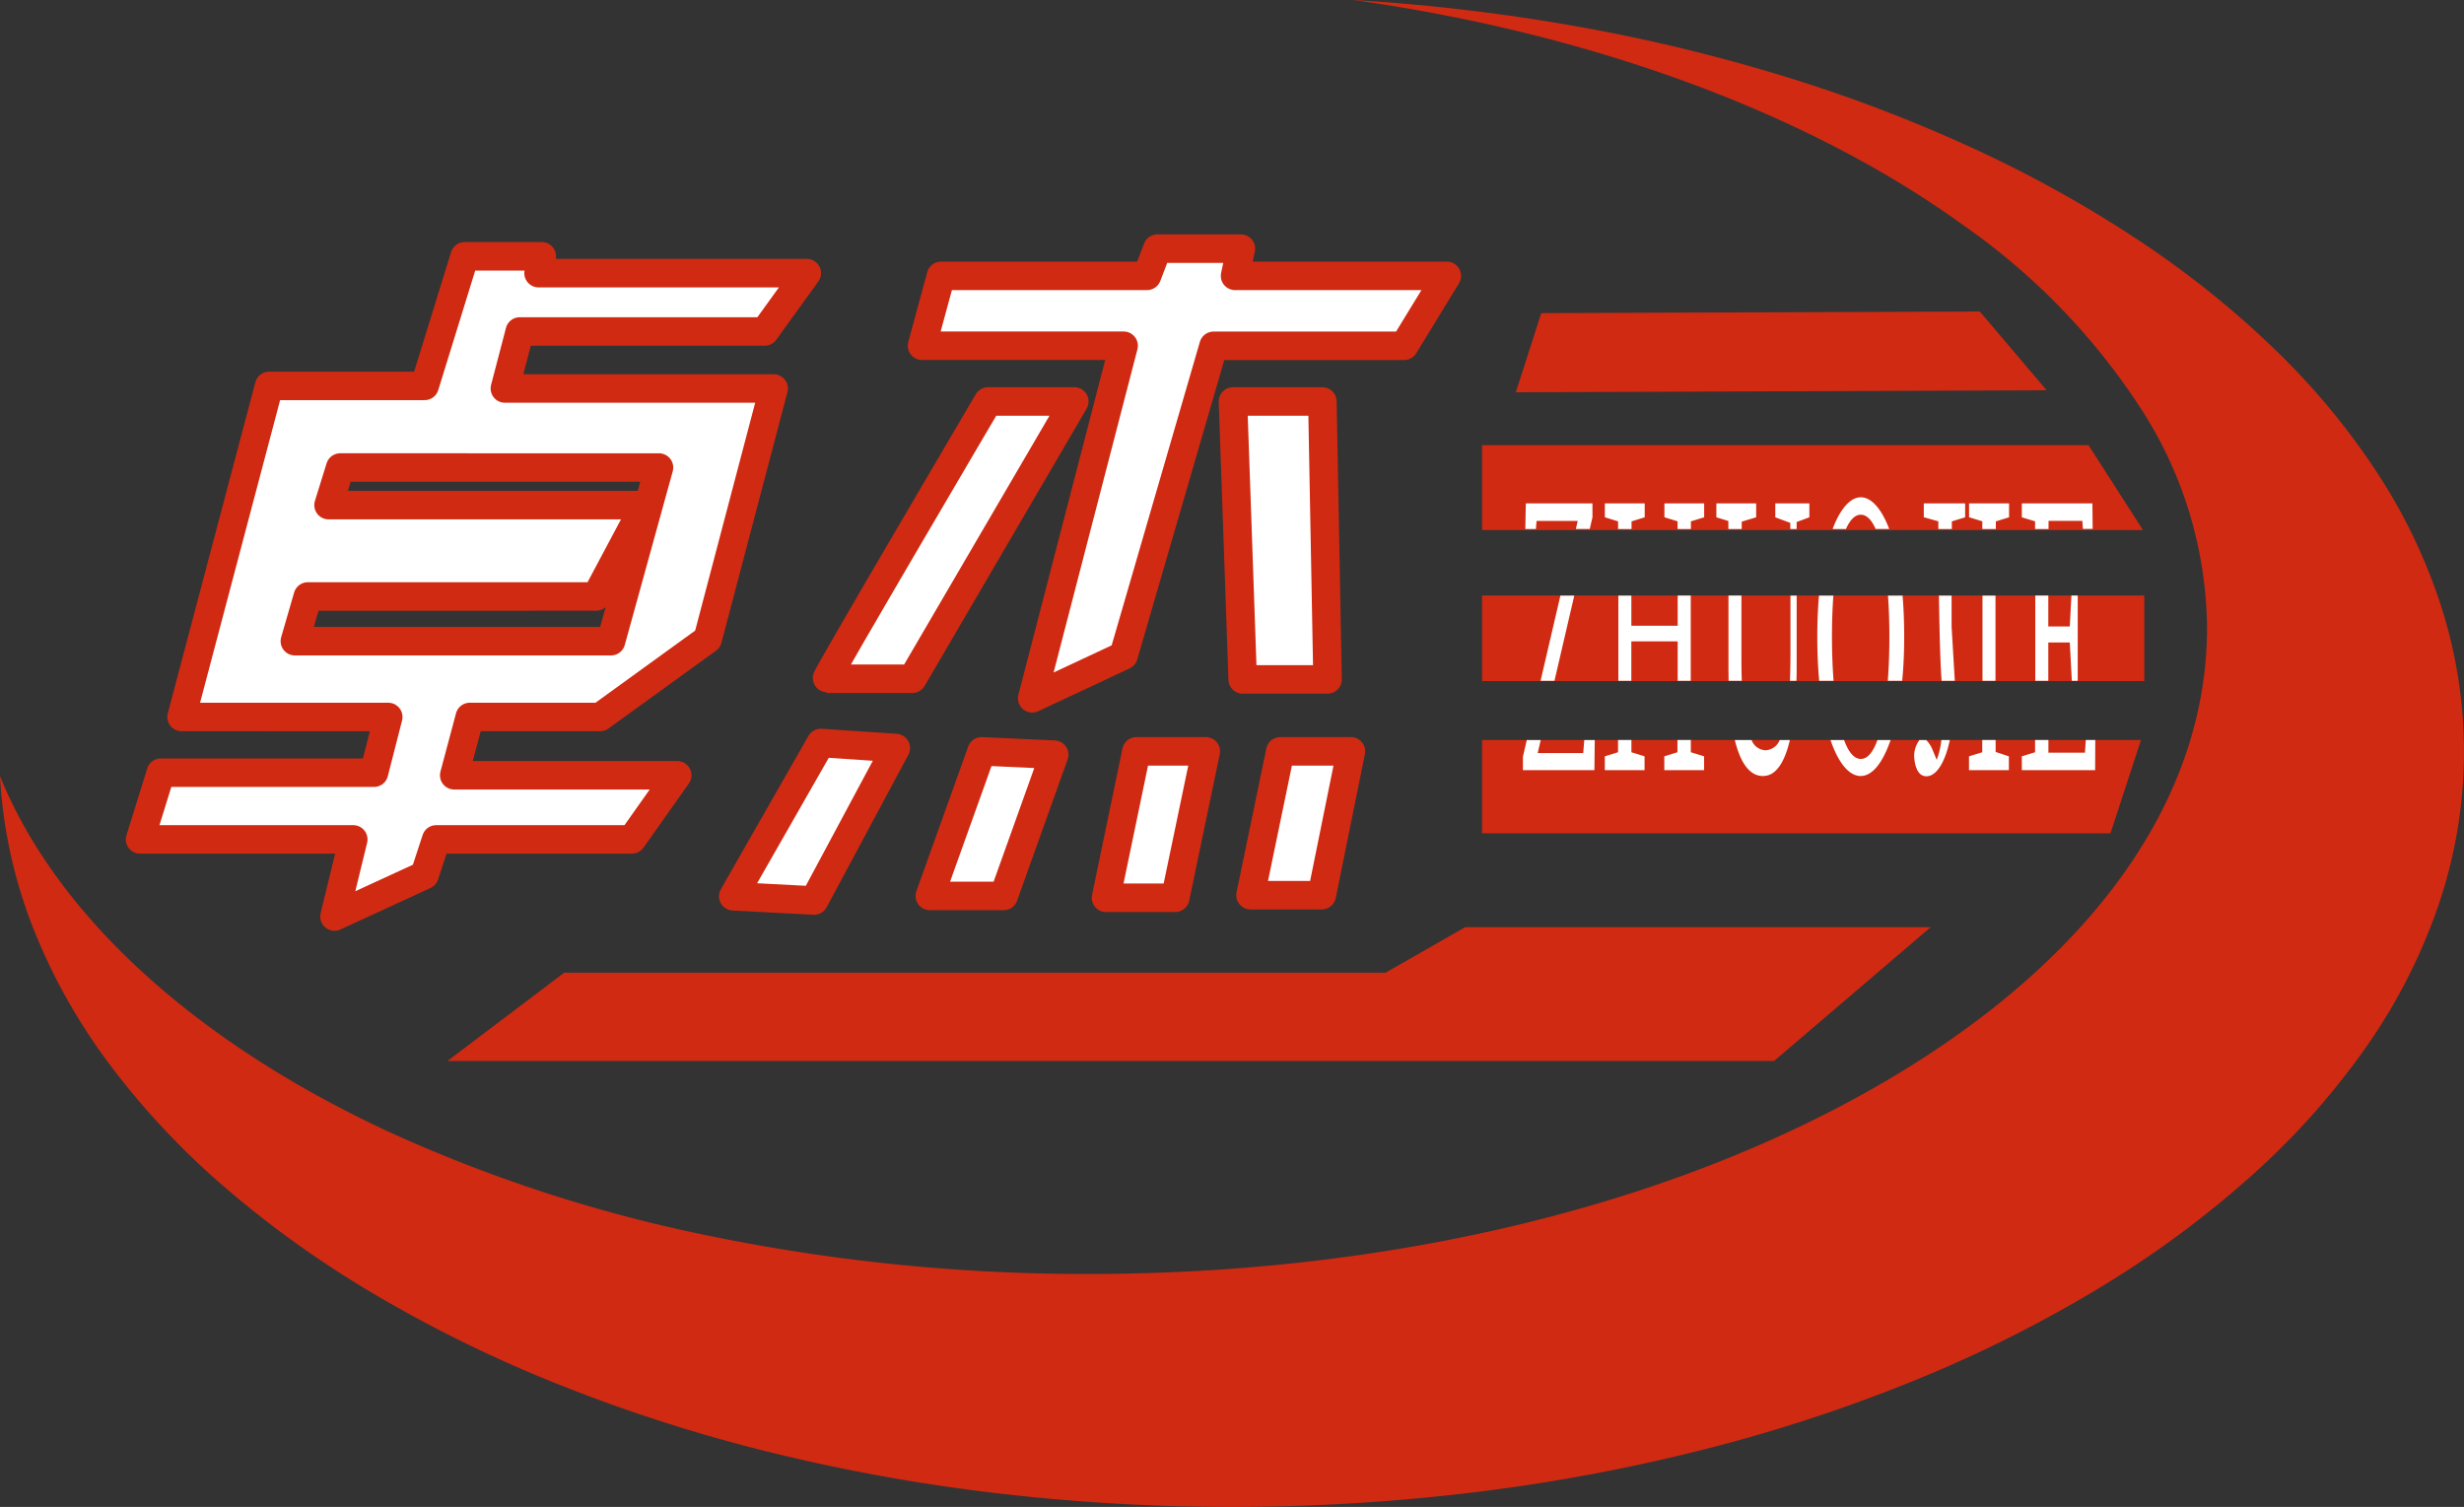
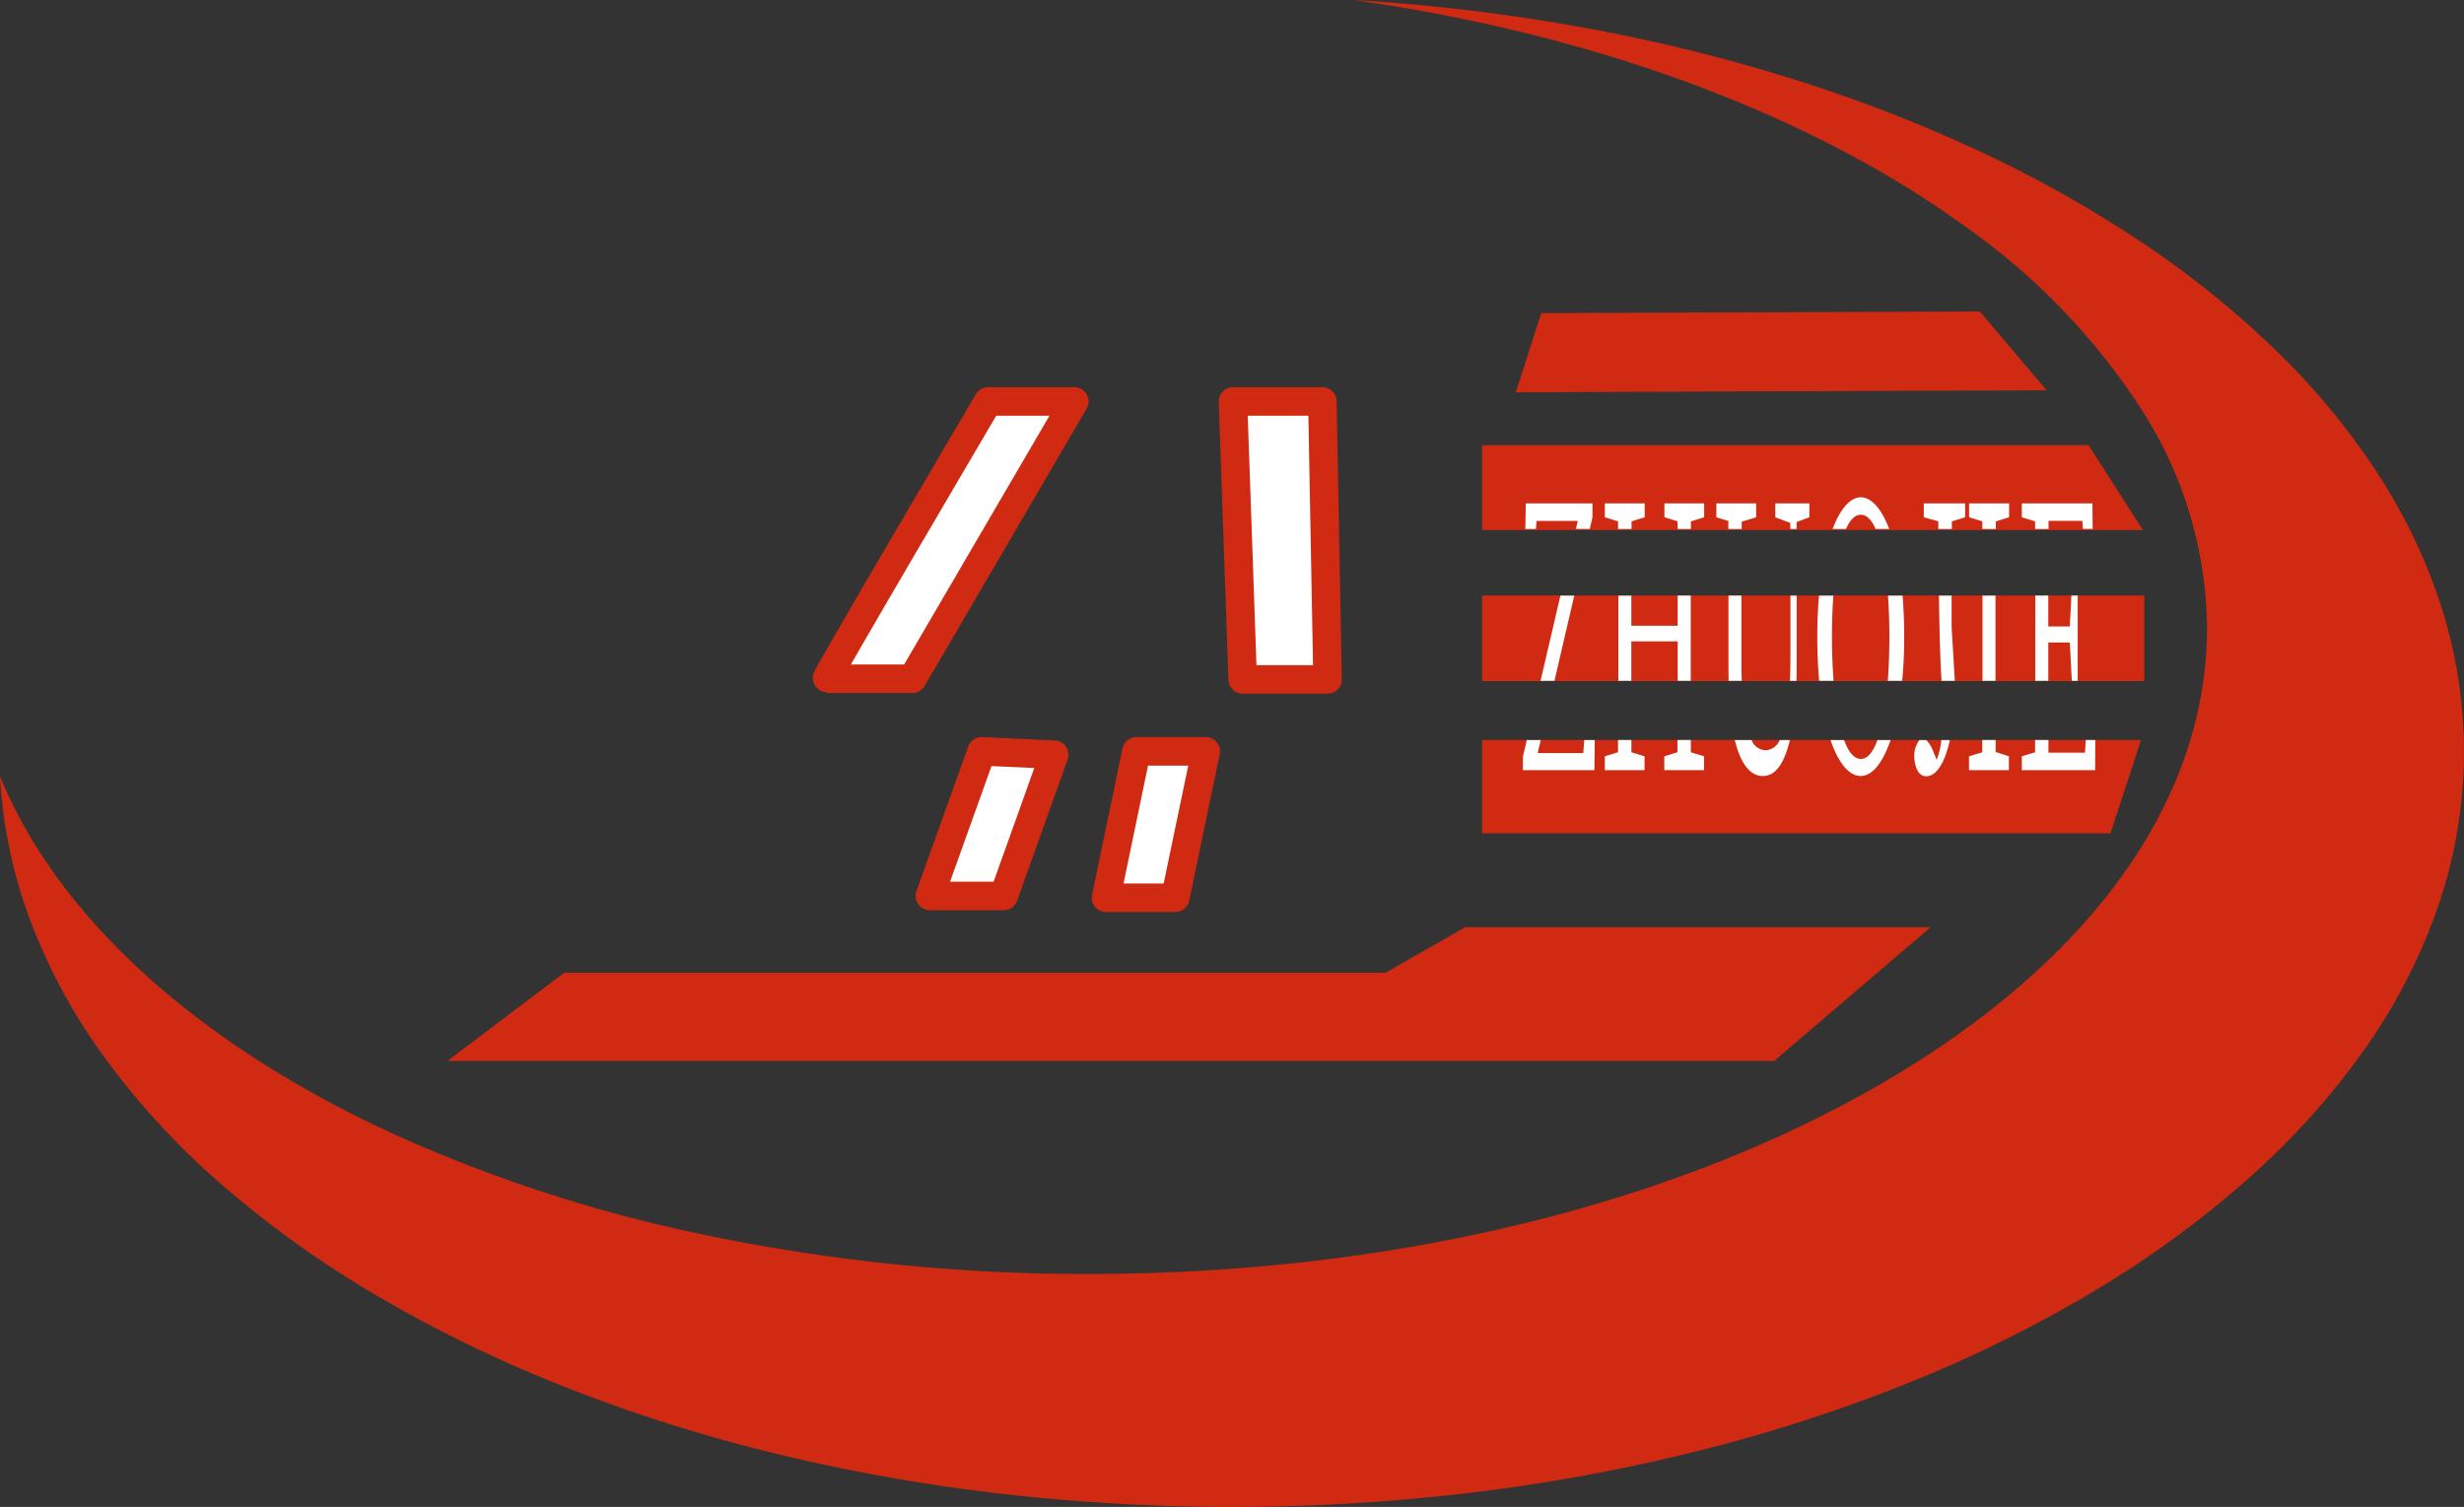
<svg xmlns="http://www.w3.org/2000/svg" width="121" height="74" viewBox="0 0 121 74">
  <rect x="0" y="0" width="121" height="74" fill="#333333" stroke="none" />
  <g id="组_16265" data-name="组 16265" transform="translate(-100.202 -6.071)">
    <g id="组_16264" data-name="组 16264" transform="translate(100 6.071)">
      <g id="组_16262" data-name="组 16262" transform="translate(0 0)">
        <path id="减去_4" data-name="减去 4" d="M0,36.805l5.732-4.334H46.065l3.914-2.237H72.837l-7.689,6.571ZM50.81,25.623V21.041H83.168l-1.5,4.582Zm0-7.477v-4.2H83.327v4.2Zm0-7.413V6.564H80.591l2.673,4.168ZM53.715.08,75.252,0l3.28,3.867-26.065.1Z" transform="translate(22.173 15.297)" fill="#d02a12" />
        <path id="减去_1" data-name="减去 1" d="M60.484,74a98.454,98.454,0,0,1-11.964-.725A90.441,90.441,0,0,1,37.357,71.2a79.025,79.025,0,0,1-10.135-3.3,65.177,65.177,0,0,1-8.877-4.37,50.774,50.774,0,0,1-7.39-5.3,38.02,38.02,0,0,1-5.674-6.1,28.706,28.706,0,0,1-3.728-6.751A23.87,23.87,0,0,1,0,38.115c2.782,6.844,9.573,13.051,19.121,17.477a72.709,72.709,0,0,0,15.825,5.119A91.606,91.606,0,0,0,53.464,62.56c14.669,0,28.46-3.3,38.832-9.293s16.085-13.96,16.085-22.434a20.11,20.11,0,0,0-3.167-10.645,32.612,32.612,0,0,0-8.772-9.109C88.861,5.582,78.213,1.647,66.458,0A95.133,95.133,0,0,1,77.592,1.324,85.934,85.934,0,0,1,87.9,3.836a73.865,73.865,0,0,1,9.273,3.575,60.148,60.148,0,0,1,8.04,4.515,46.62,46.62,0,0,1,6.6,5.331,35.176,35.176,0,0,1,4.968,6.024,27.222,27.222,0,0,1,3.129,6.592,23.322,23.322,0,0,1-.142,14.512,27.808,27.808,0,0,1-3.526,6.962,36.8,36.8,0,0,1-5.58,6.3,49.521,49.521,0,0,1-7.389,5.489,64.151,64.151,0,0,1-8.956,4.529,78.369,78.369,0,0,1-10.279,3.42A90.134,90.134,0,0,1,72.68,73.246,98.374,98.374,0,0,1,60.484,74Z" transform="translate(0.202)" fill="#d02a12" />
      </g>
      <g id="组_16261" data-name="组 16261" transform="translate(7.082 12.206)">
-         <path id="减去_3" data-name="减去 3" d="M9.545,32.421h0l.923-3.786H0l1.018-3.277H11.486l.7-2.736H2.036l4.3-16.258h7.636L15.94,0h3.786l-.159.827H32.739L30.671,3.691H18.645l-.732,2.8h13.2L27.871,18.8,22.59,22.622h-6.4l-.764,2.863H26.376l-2.227,3.15H14.54l-.573,1.75L9.545,32.421ZM8.236,16.705,7.6,18.9H23.126l2.355-8.527H9.827l-.573,1.845H24.78l-2.386,4.486Z" transform="translate(0 0.38)" fill="#fff" stroke="#d02a12" stroke-linecap="round" stroke-linejoin="round" stroke-width="1.4" />
        <path id="路径_13093" data-name="路径 13093" d="M7119.025-2412.387s-8.018,13.617-7.921,13.617h4.2l7.955-13.617Z" transform="translate(-7077.383 2419.896)" fill="#fff" stroke="#d02a12" stroke-linecap="round" stroke-linejoin="round" stroke-width="1.4" />
        <path id="路径_13094" data-name="路径 13094" d="M7223.215-2412.387l.477,13.649h4.167l-.254-13.649Z" transform="translate(-7169.547 2419.896)" fill="#fff" stroke="#d02a12" stroke-linecap="round" stroke-linejoin="round" stroke-width="1.4" />
-         <path id="路径_13095" data-name="路径 13095" d="M7137.39-2449.812h9.9L7142.8-2432.5l4.486-2.1,4.421-15.208h9.355l2.1-3.436h-10.4l.286-1.337h-4.1l-.51,1.337h-10.116Z" transform="translate(-7098.992 2454.584)" fill="#fff" stroke="#d02a12" stroke-linecap="round" stroke-linejoin="round" stroke-width="1.4" />
-         <path id="路径_13096" data-name="路径 13096" d="M7089.593-2318.143l-4.3,7.528,3.971.207,4.012-7.487Z" transform="translate(-7056.165 2342.422)" fill="#fff" stroke="#d02a12" stroke-linecap="round" stroke-linejoin="round" stroke-width="1.4" />
        <path id="路径_13097" data-name="路径 13097" d="M7142.083-2315.835l-2.544,7.1h3.626l2.481-6.936Z" transform="translate(-7100.758 2340.525)" fill="#fff" stroke="#d02a12" stroke-linecap="round" stroke-linejoin="round" stroke-width="1.4" />
        <path id="路径_13098" data-name="路径 13098" d="M7189.665-2315.835l-1.494,7.191h3.4l1.5-7.191Z" transform="translate(-7140.738 2340.525)" fill="#fff" stroke="#d02a12" stroke-linecap="round" stroke-linejoin="round" stroke-width="1.4" />
-         <path id="路径_13099" data-name="路径 13099" d="M7229.508-2315.835l-1.463,7.063h3.5l1.431-7.063Z" transform="translate(-7173.516 2340.525)" fill="#fff" stroke="#d02a12" stroke-linecap="round" stroke-linejoin="round" stroke-width="1.4" />
      </g>
    </g>
    <path id="减去_6" data-name="减去 6" d="M19.817,13.7c-.336,0-.537-.3-.6-.894a1.325,1.325,0,0,1,.254-.883h.335a1.472,1.472,0,0,1,.33.526l.184.446a3.9,3.9,0,0,0,.229-.972h.415C20.729,13.033,20.3,13.7,19.817,13.7Zm-3.223-.011c-.569,0-1.1-.627-1.487-1.766h.665c.226.614.5.925.822.925s.592-.311.815-.925h.645C17.666,13.059,17.146,13.686,16.594,13.686Zm-4.8,0c-.637,0-1.1-.594-1.388-1.766h.824a.766.766,0,0,0,.679.5.787.787,0,0,0,.7-.5h.5C12.833,13.092,12.391,13.686,11.8,13.686ZM28.1,13.4H24.5v-.68l.651-.2q0-.17,0-.342V11.92h.655v.215c0,.138,0,.273,0,.407h1.794l.042-.622h.465L28.1,13.4Zm-4.226,0H21.906v-.68l.651-.2v-.3l0-.3V11.92h.657v.344l0,.242.65.214V13.4ZM8.9,13.4H6.943v-.68l.646-.2,0-.555V11.92h.657l0,.3,0,.3.651.2V13.4Zm-2.924,0H4.022v-.68l.649-.2c0-.19,0-.392,0-.6l.657,0,0,.6.646.2V13.4Zm-2.469,0H0v-.661l.19-.818H.875l-.148.639H2.962l.051-.639h.515L3.511,13.4ZM25.8,9.012h0l-.638,0c0-.553,0-1.12,0-1.668V4.827H25.8q0,.748,0,1.516h1.056l.079-1.516h.31V9.011h-.289l-.1-1.882H25.8c0,.73,0,1.329,0,1.882h0Zm-10.544,0-.707,0c-.062-.684-.093-1.414-.093-2.168,0-.7.028-1.38.083-2.015h.706c-.045.635-.068,1.313-.068,2.015,0,.749.026,1.478.078,2.168h0Zm-9.931,0h0l-.638,0c0-.553,0-1.12,0-1.668V6.378c0-.512,0-1.03,0-1.55h.638v1.48H7.6q0-.744,0-1.48h.642V9.011H7.6V7.075H5.324V9.011h0Zm17.884,0h-.641c0-.553,0-1.12,0-1.668V6.378c0-.512,0-1.03,0-1.55h.639c0,.52,0,1.038,0,1.55v.965q0,.831,0,1.667Zm-2,0h-.649c-.061-.839-.1-2.208-.131-4.183h.623V6.361l.157,2.649Zm-2.583,0h-.707c.051-.68.077-1.409.077-2.168,0-.7-.023-1.374-.067-2.015h.715c.053.637.08,1.315.08,2.015,0,.76-.032,1.489-.1,2.167Zm-5.2,0h-.313c.016-.389.025-.841.025-1.382l0-2.8h.306l0,3.266c0,.372,0,.664-.012.917Zm-2.677,0H10.1c0-.193-.006-.388-.006-.6V4.827h.637c0,.5,0,1.015,0,1.533V7.968c0,.35.006.7.018,1.042Zm-9.2,0H.867l.974-4.183h.681L1.55,9.01ZM25.808,1.558h-.657l0-.377L24.5.983V.3h3.466l.013,1.251H27.5l-.028-.394h-1.66v.2l0,.2Zm-25.17,0H.118L.142.3H3.415V.983l-.133.573H2.6l.092-.394H.671l-.033.394Zm15.227,0h-.658C15.589.552,16.082,0,16.594,0s1.013.552,1.394,1.556h-.667c-.205-.464-.45-.7-.728-.7s-.52.235-.729.7Zm7.354,0h-.659V1.522l0-.342-.651-.2V.3h1.965V.983l-.65.2c0,.123,0,.247,0,.371v0Zm-2.16,0H20.4V1.18l-.714-.2V.3h2.03V.983l-.652.2,0,.262v.114Zm-7.617,0H13.13v-.3L12.394.983V.3h1.673V.983l-.625.232v.34Zm-2.7,0h-.653q0-.2,0-.394L9.5.983V.3h1.954V.983l-.709.214,0,.355h0Zm-2.487,0h-.66V1.18l-.646-.2V.3H8.9V.983l-.651.2,0,.246v.131Zm-2.919,0H4.673c0-.126,0-.251,0-.376l-.649-.2V.3H5.981V.983l-.646.2v.376Z" transform="translate(174.988 30.491)" fill="#fff" />
  </g>
</svg>